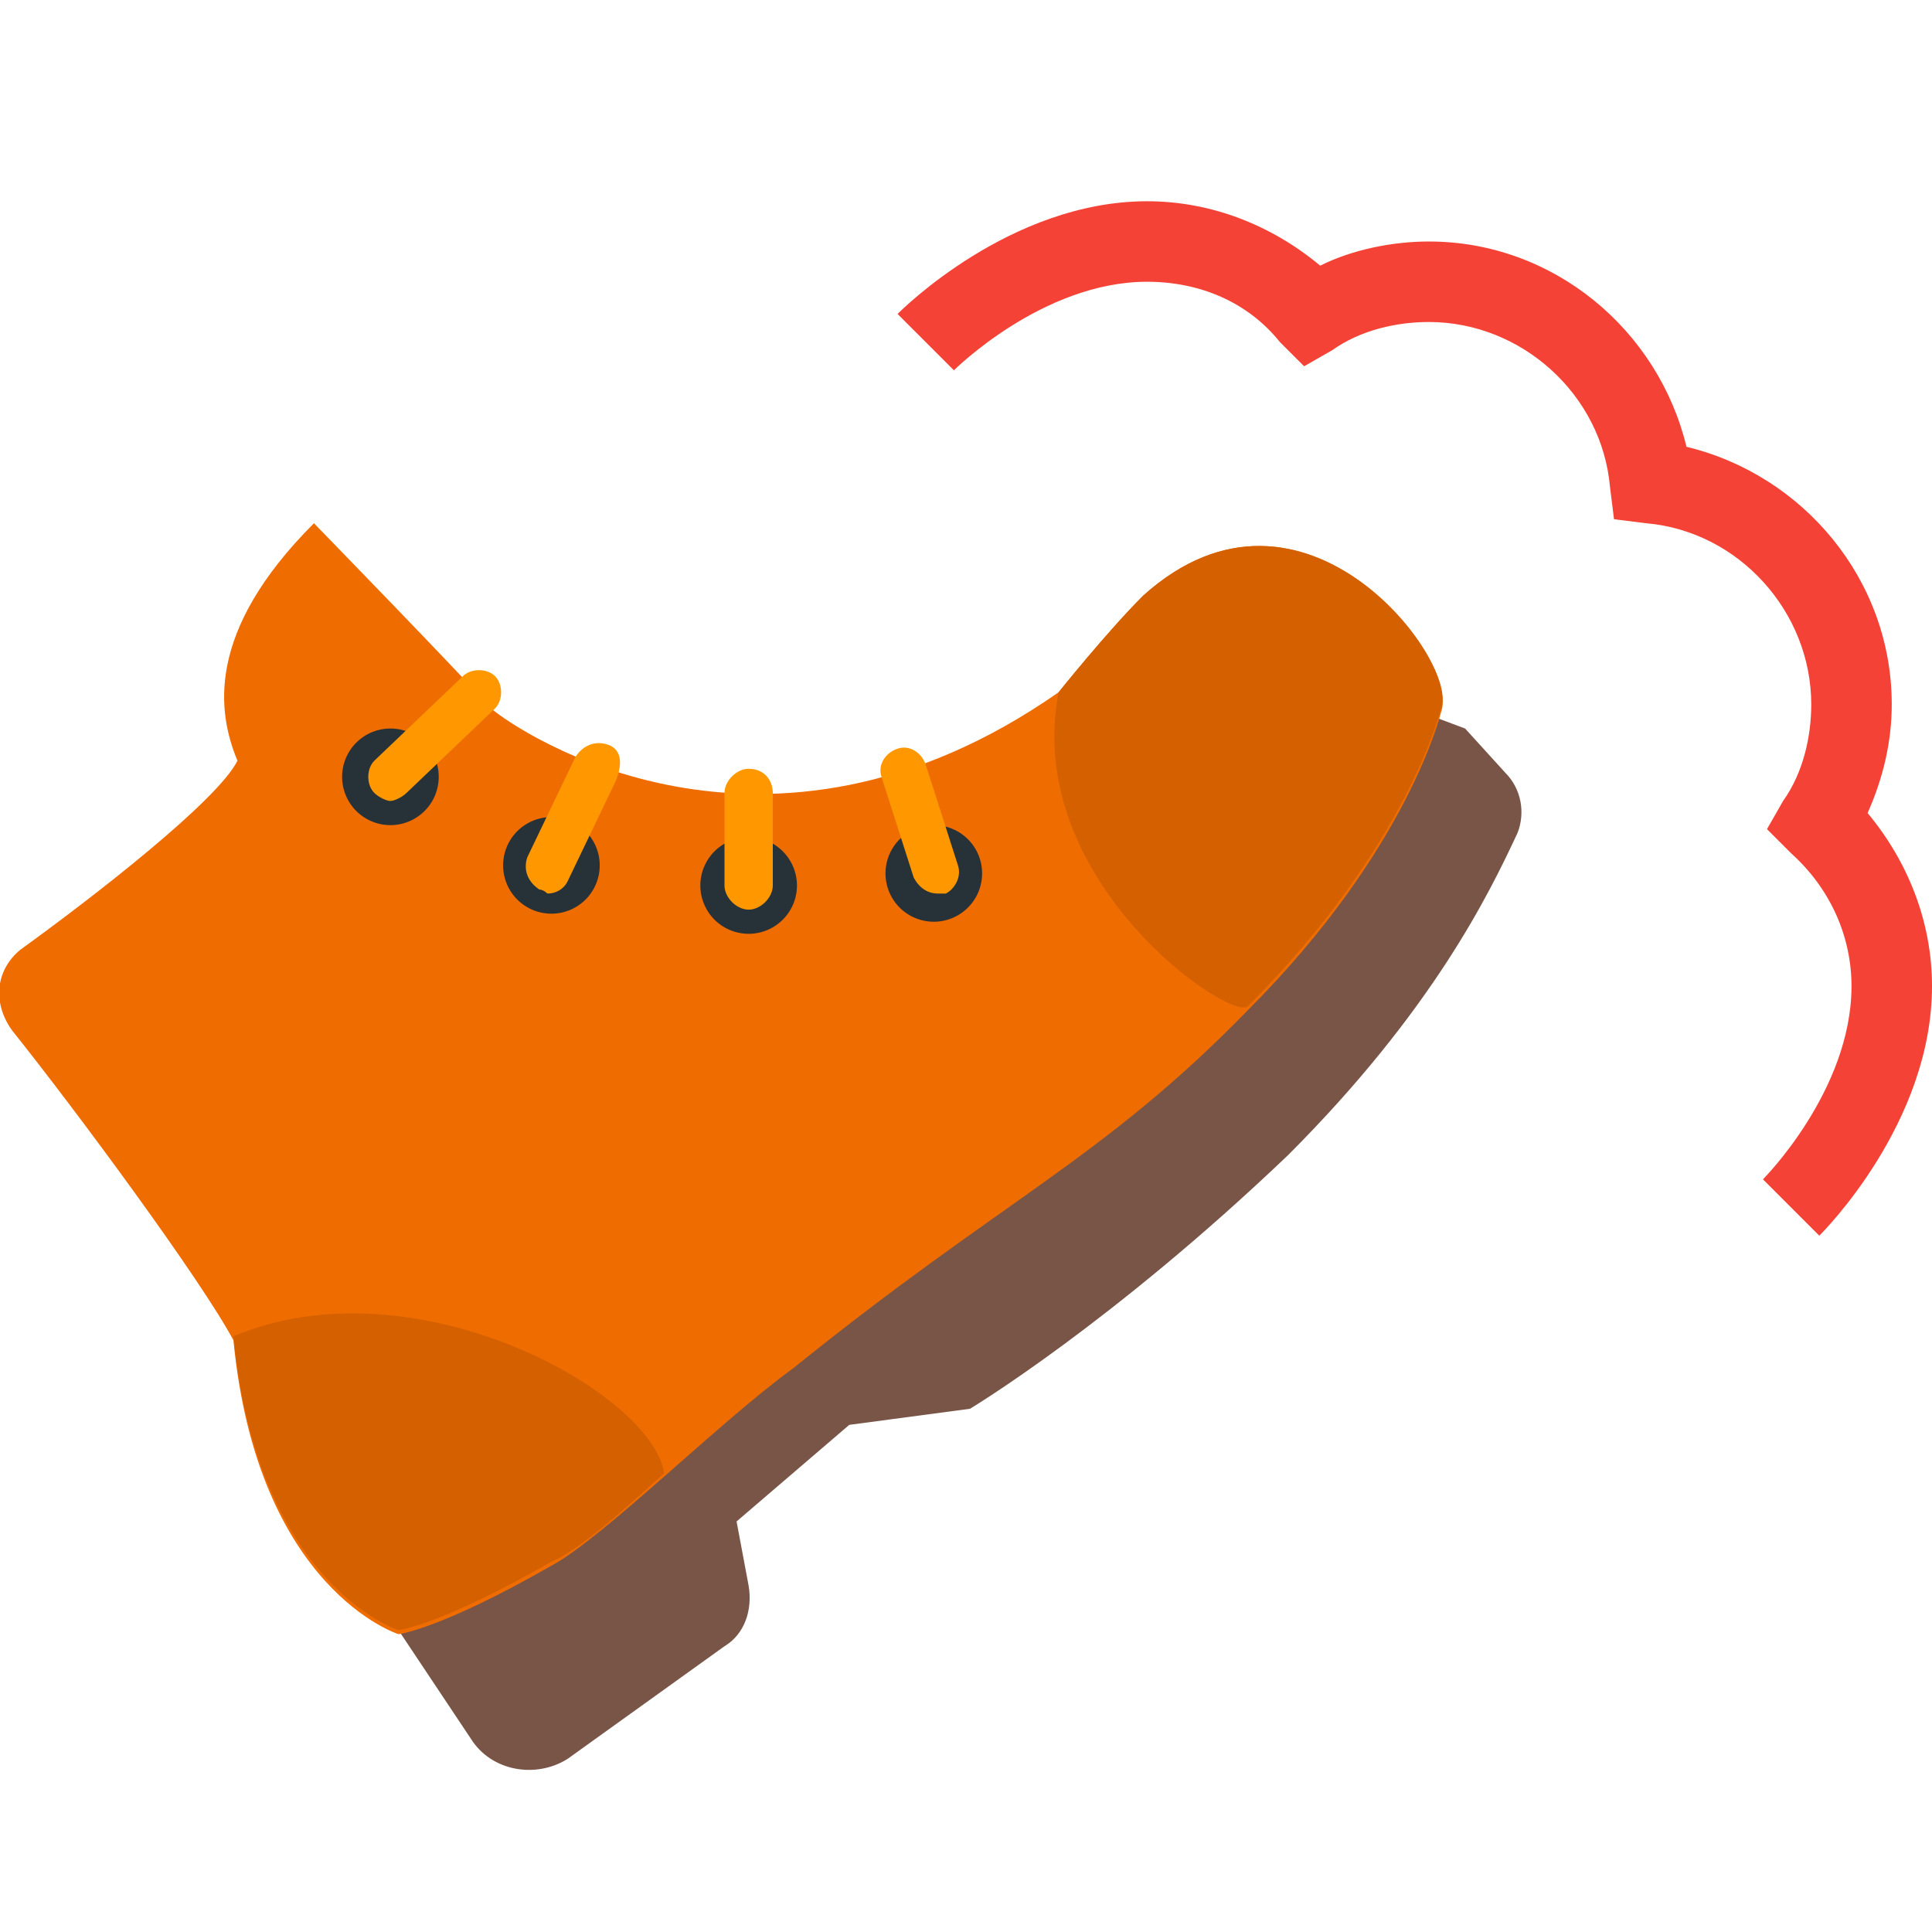
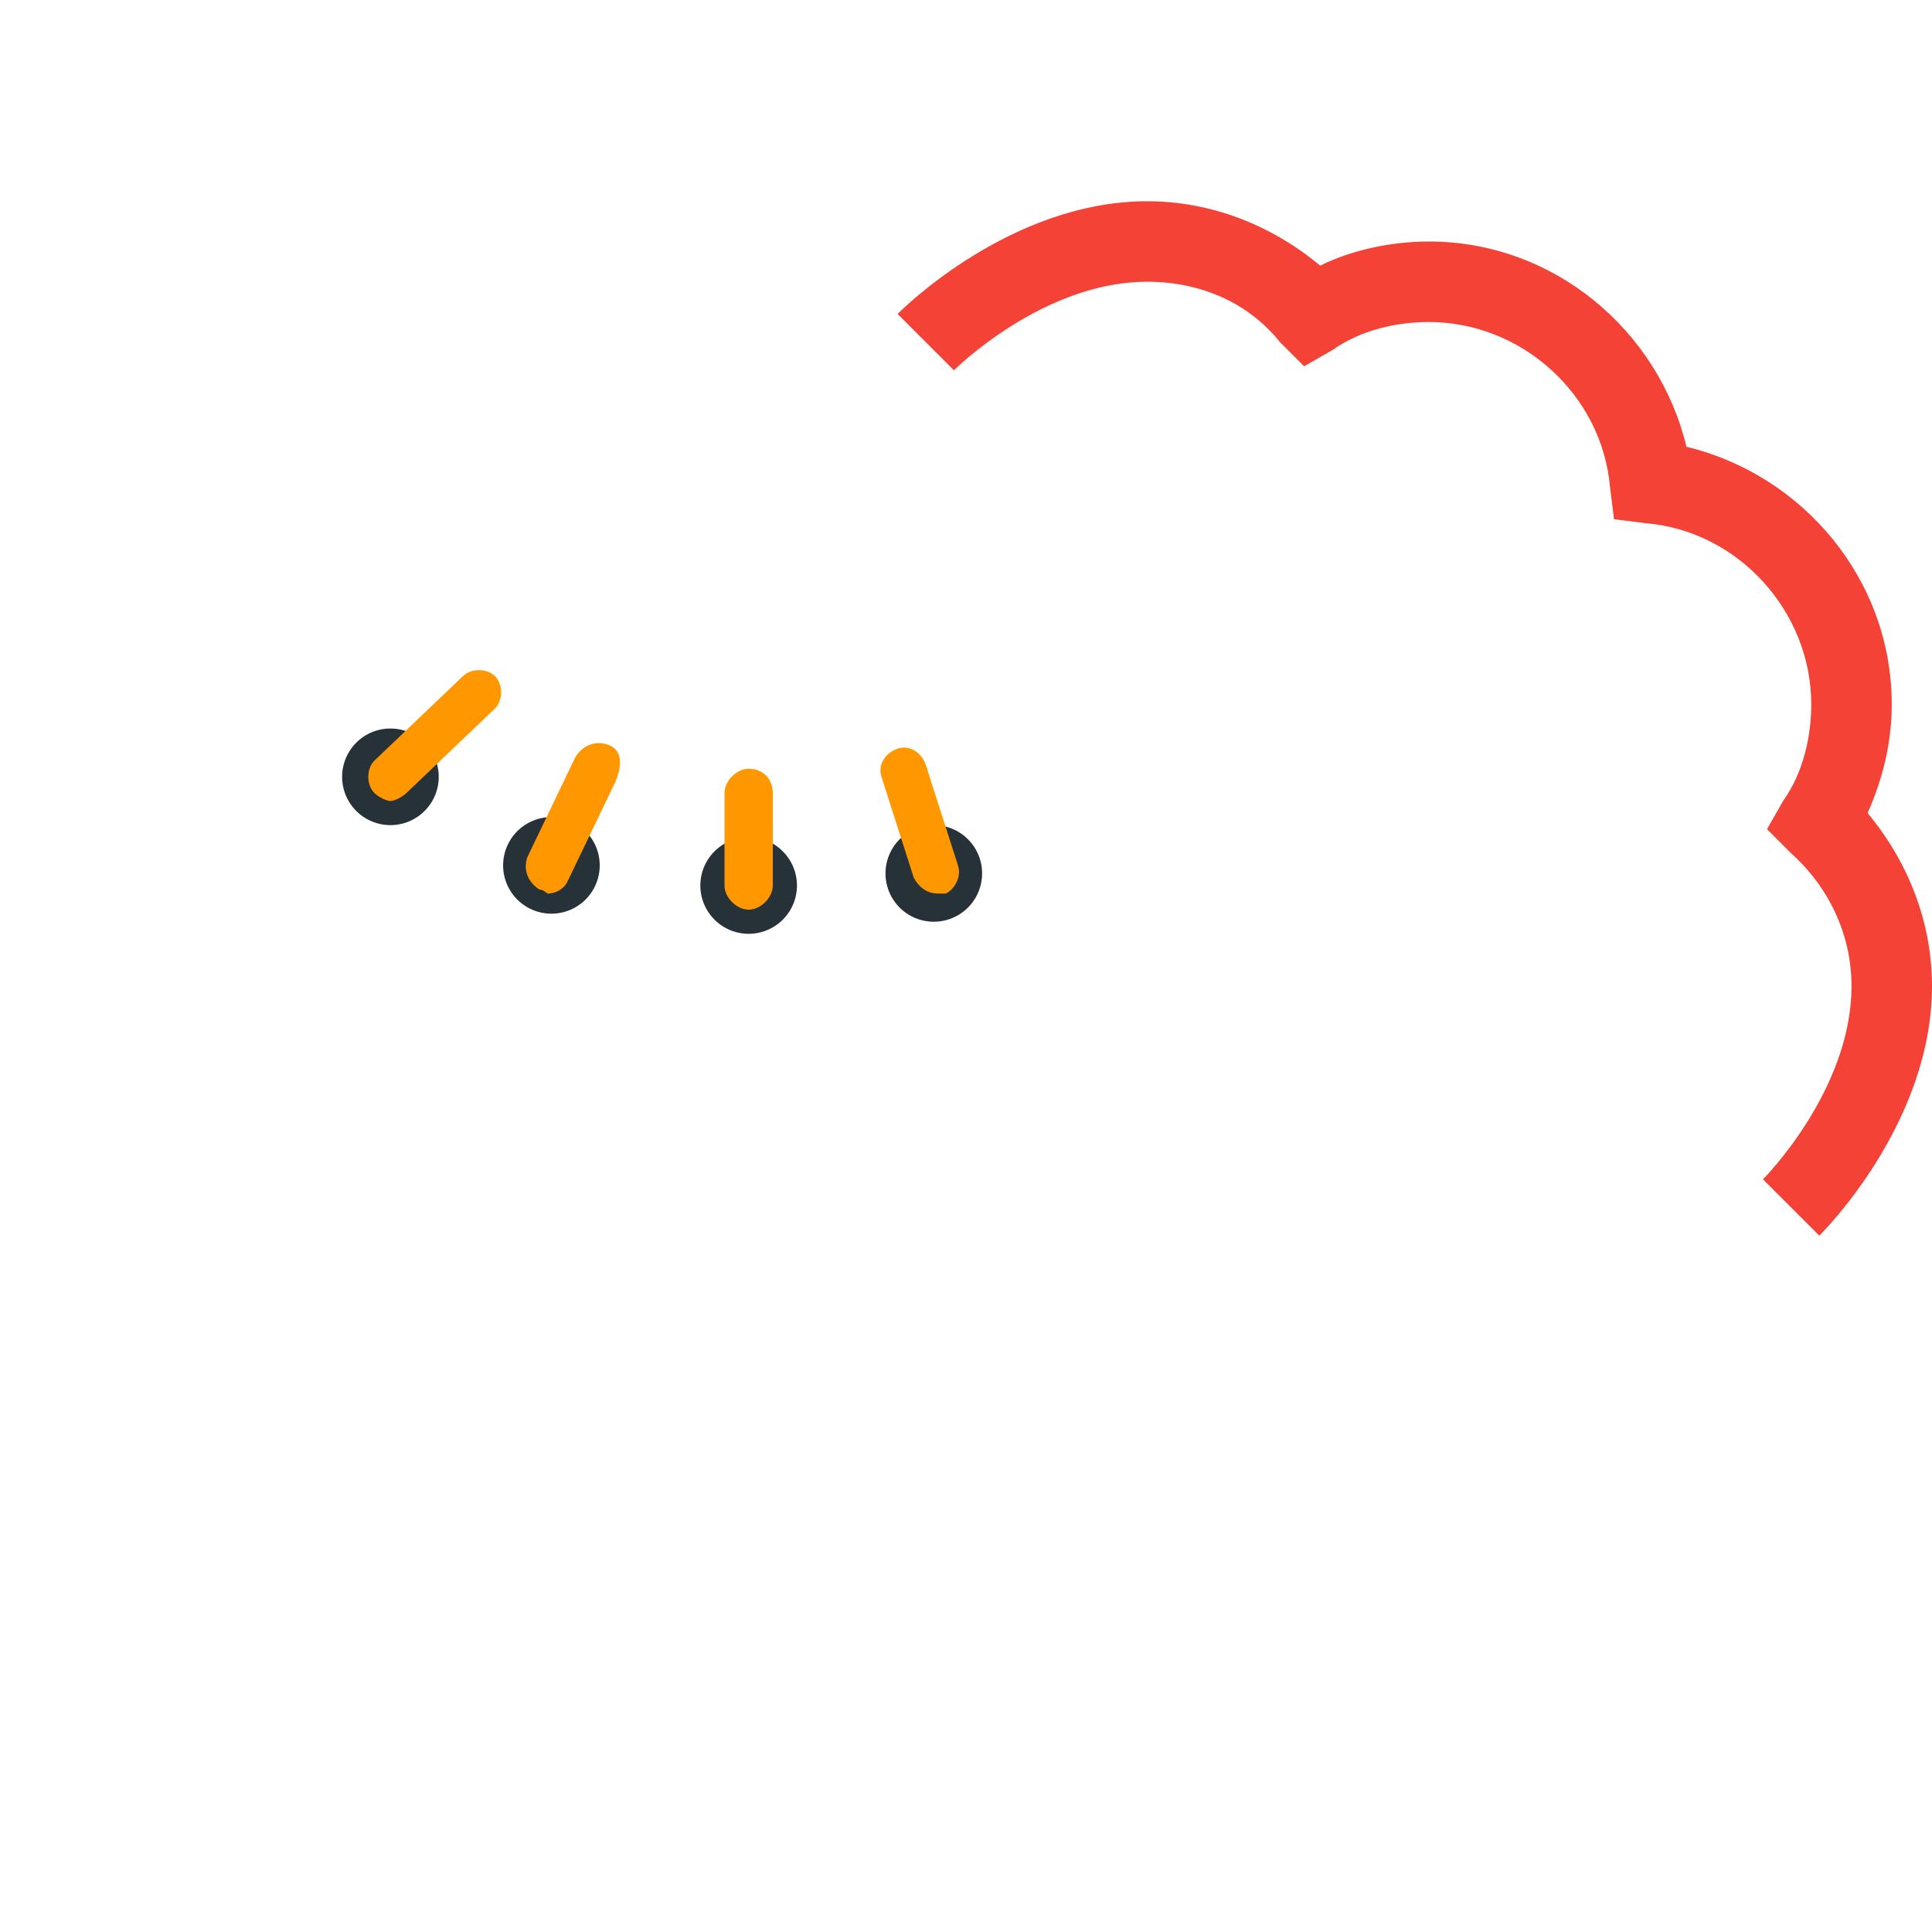
<svg xmlns="http://www.w3.org/2000/svg" width="48" height="48">
-   <path fill="#795548" d="M9.9 40.5l1.8 2.7c.5.8 1.6 1 2.4.5l3.9-2.8c.5-.3.7-.9.6-1.5l-.3-1.6 2.8-2.4 3-.4s3.5-2.1 7.9-6.3c3.6-3.6 5-6.5 5.7-8 .2-.5.1-1.1-.3-1.5l-1-1.1-.8-.3c.1.2-4.2 1.5-7.3 4.5-3.1 3-5.1 4.7-11.8 9.9-1.2 1-6.6 8.3-6.6 8.3z" />
-   <path fill="#EF6C00" d="M28.4 14.8c-.9.9-2.1 2.4-2.1 2.4-7.3 5.1-13.4 1-14.1.4-.7-.8-4.4-4.6-4.4-4.6-2.7 2.7-2.4 4.7-1.9 5.9-.5 1-3.6 3.4-5.4 4.7-.6.5-.7 1.3-.2 2 1.6 2 4.7 6.2 5.5 7.7.6 6.2 4.1 7.3 4.1 7.3s1-.1 3.8-1.7c1.3-.7 4.2-3.6 6-4.9 5.2-4.2 7.7-5.2 11.3-8.9 4-4 4.8-7.4 4.8-7.4.5-1.2-3.4-6.5-7.4-2.9z" />
-   <path fill="#D46000" d="M5.8 33.2c.6 6.2 4.1 7.3 4.1 7.3s1-.1 3.8-1.7c.7-.3 1.7-1.2 2.8-2.2-.3-2-6.2-5.3-10.7-3.4zm22.6-18.4c-.9.9-2.1 2.4-2.1 2.4-.9 4.7 4.3 8.2 4.7 7.8 4-4 4.8-7.4 4.8-7.4.5-1.1-3.4-6.4-7.4-2.8z" />
  <path fill="#F44336" d="M46.4 20.2c.4-.9.6-1.8.6-2.7 0-3.1-2.2-5.7-5.1-6.4-.7-2.9-3.3-5.1-6.4-5.1-.9 0-1.9.2-2.7.6-1.2-1-2.7-1.6-4.3-1.6-3.4 0-6.1 2.7-6.2 2.8l1.4 1.4S25.9 7 28.5 7c1.3 0 2.5.5 3.3 1.5l.6.6.7-.4c.7-.5 1.6-.7 2.4-.7 2.3 0 4.3 1.8 4.5 4.1l.1.8.8.1c2.3.2 4.1 2.2 4.1 4.5 0 .8-.2 1.7-.7 2.4l-.4.7.6.6c1 .9 1.5 2.1 1.5 3.3 0 2.6-2.2 4.8-2.2 4.8l.7.7.7.7c.1-.1 2.8-2.8 2.8-6.2 0-1.6-.6-3.1-1.6-4.3z" />
  <path fill="#263238" d="M23.2 20.5a1.2 1.2 0 100 2.4 1.2 1.2 0 100-2.4zm-4.6.3a1.2 1.2 0 100 2.4 1.2 1.2 0 100-2.4zm-8.9-2.7a1.2 1.2 0 100 2.4 1.2 1.2 0 100-2.4zm4 2.2a1.2 1.2 0 100 2.4 1.2 1.2 0 100-2.4z" />
  <path fill="#FF9800" d="M23.8 21.5L23 19c-.1-.3-.4-.5-.7-.4-.3.1-.5.4-.4.7l.8 2.5c.1.2.3.4.6.4h.2c.2-.1.4-.4.3-.7zm-5.2-2.4c-.3 0-.6.3-.6.6V22c0 .3.3.6.6.6s.6-.3.6-.6v-2.3c0-.3-.2-.6-.6-.6zm-3.5-.6c-.3-.1-.6 0-.8.3l-1.2 2.5c-.1.3 0 .6.3.8.1 0 .2.1.2.1.2 0 .4-.1.5-.3l1.2-2.5c.2-.5.1-.8-.2-.9zm-3.6-1.7l-2.2 2.1c-.2.2-.2.6 0 .8.1.1.3.2.4.2.1 0 .3-.1.4-.2l2.2-2.1c.2-.2.2-.6 0-.8-.2-.2-.6-.2-.8 0z" />
</svg>